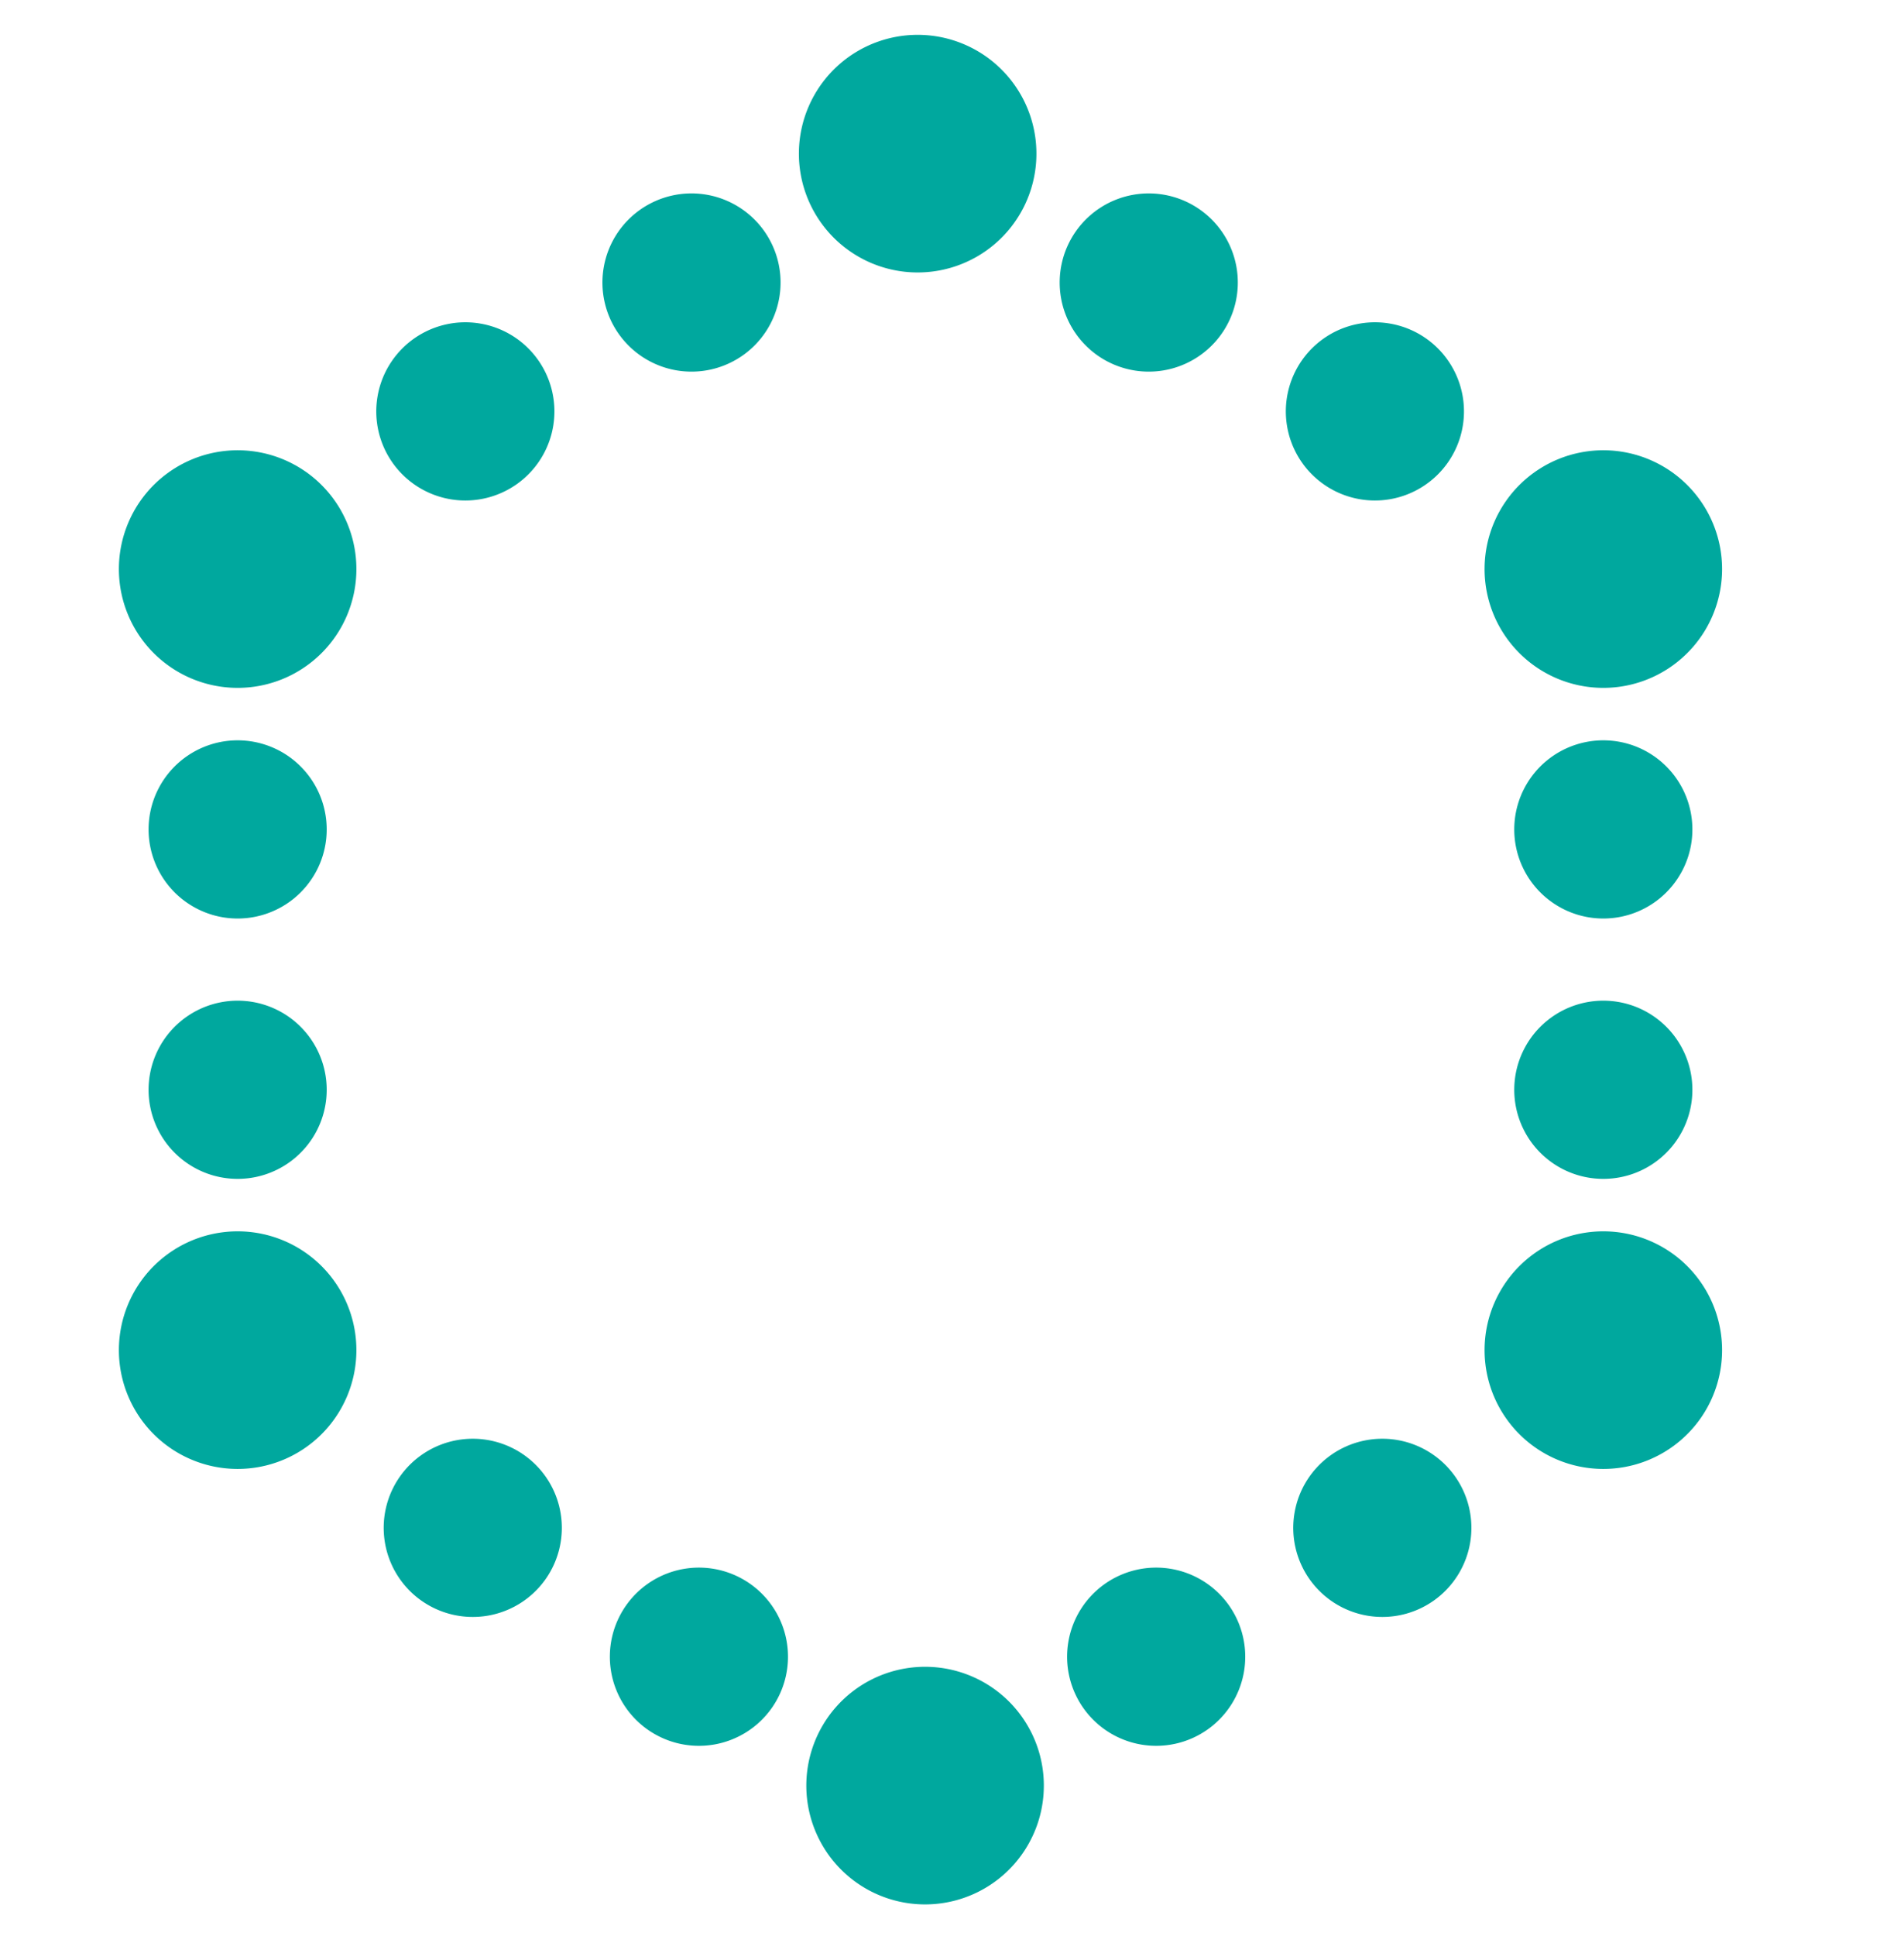
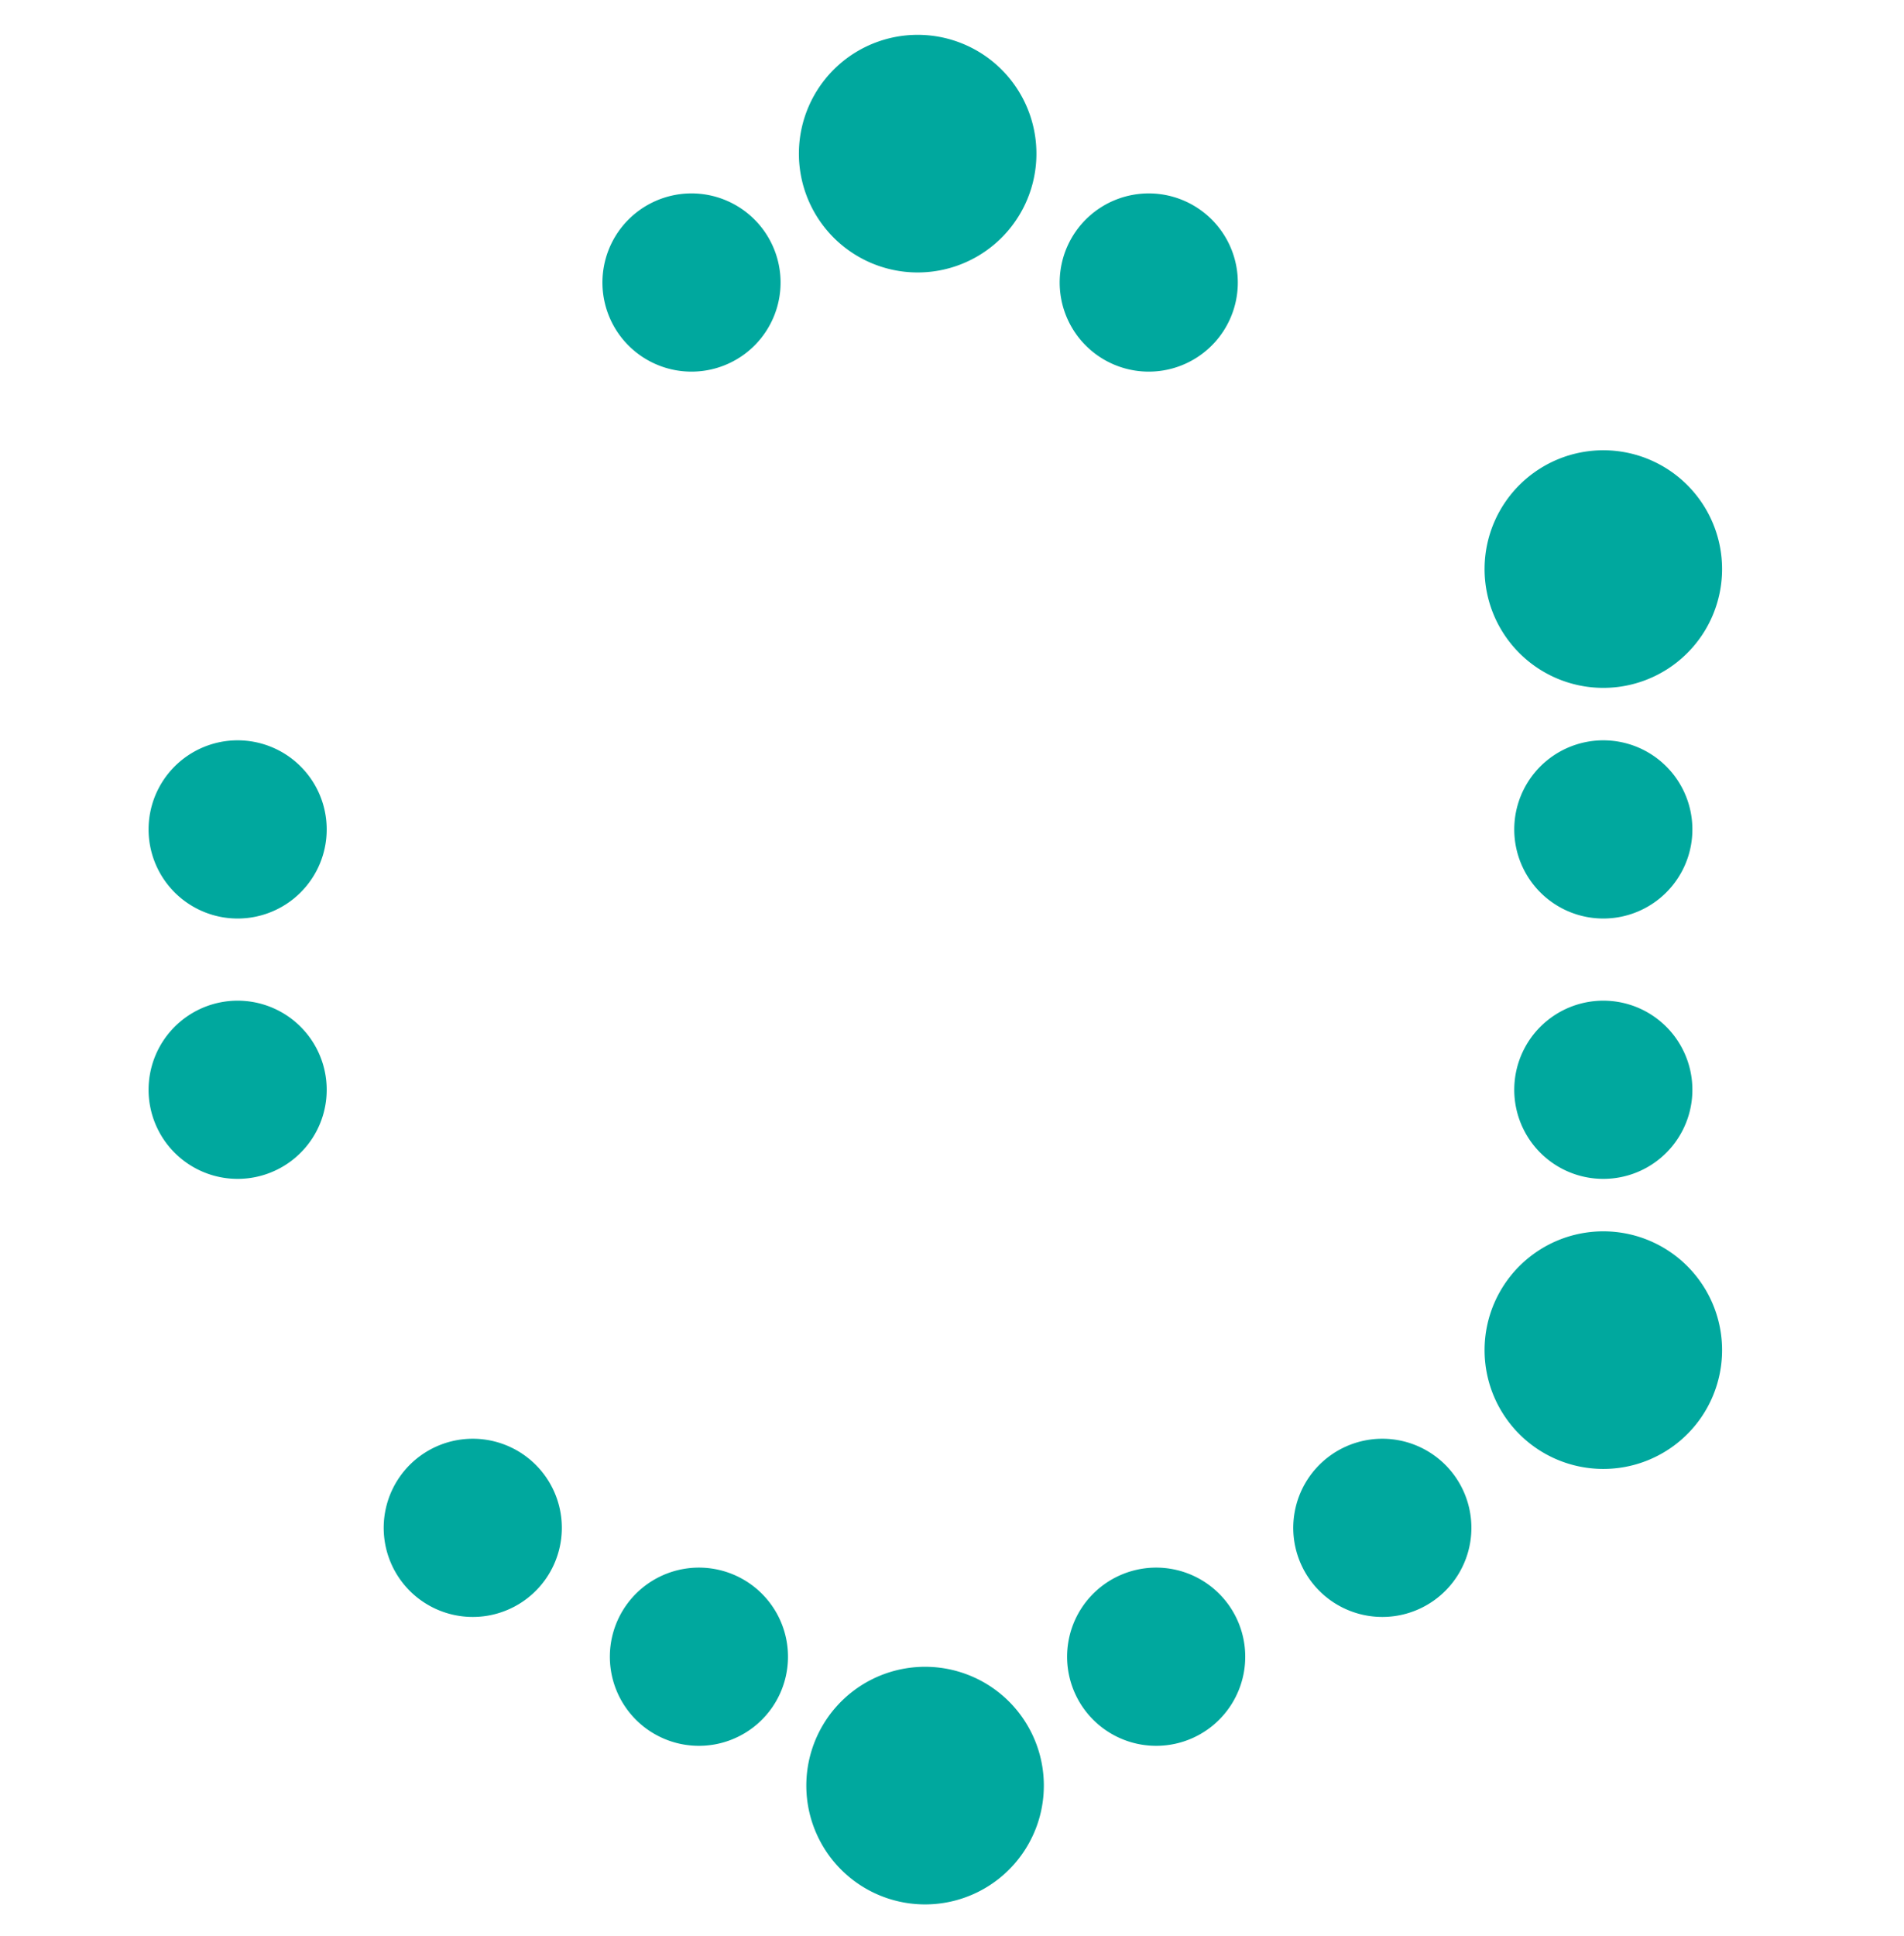
<svg xmlns="http://www.w3.org/2000/svg" width="13.43mm" height="13.649mm" viewBox="0 0 47.586 48.361" id="svg5228" version="1.1">
  <defs id="defs5230" />
  <g transform="matrix(0.742,0,0,0.742,-64.846,-735.959)" id="g4559">
    <g id="g4492" transform="translate(-18.12,3.977)">
      <path id="path4480" d="m 155.59,1007.796 a 4,4 0 0 1 3.173,-4.683 4,4 0 0 1 4.683,3.173 4,4 0 0 1 -3.173,4.683 4,4 0 0 1 -4.683,-3.173 z" style="opacity:1;fill:#00a89e;fill-opacity:1;fill-rule:nonzero;stroke:none;stroke-width:1.532;stroke-linecap:round;stroke-miterlimit:4;stroke-dasharray:none;stroke-opacity:1" />
      <path style="opacity:1;fill:#00a89e;fill-opacity:1;fill-rule:nonzero;stroke:none;stroke-width:1.532;stroke-linecap:round;stroke-miterlimit:4;stroke-dasharray:none;stroke-opacity:1" d="m 156.532,1024.285 a 3,3 0 0 1 3.274,-2.698 3,3 0 0 1 2.698,3.274 3,3 0 0 1 -3.274,2.698 3,3 0 0 1 -2.698,-3.274 z" id="path4482" />
      <path id="path4484" d="m 156.532,1015.519 a 3,3 0 0 1 3.274,-2.698 3,3 0 0 1 2.698,3.274 3,3 0 0 1 -3.274,2.698 3,3 0 0 1 -2.698,-3.274 z" style="opacity:1;fill:#00a89e;fill-opacity:1;fill-rule:nonzero;stroke:none;stroke-width:1.532;stroke-linecap:round;stroke-miterlimit:4;stroke-dasharray:none;stroke-opacity:1" />
      <path style="opacity:1;fill:#00a89e;fill-opacity:1;fill-rule:nonzero;stroke:none;stroke-width:1.532;stroke-linecap:round;stroke-miterlimit:4;stroke-dasharray:none;stroke-opacity:1" d="m 155.59,1034.094 a 4,4 0 0 1 3.173,-4.683 4,4 0 0 1 4.683,3.173 4,4 0 0 1 -3.173,4.683 4,4 0 0 1 -4.683,-3.173 z" id="path4486" />
    </g>
    <g transform="translate(-64.12,3.977)" id="g4516">
-       <path style="opacity:1;fill:#00a89e;fill-opacity:1;fill-rule:nonzero;stroke:none;stroke-width:1.532;stroke-linecap:round;stroke-miterlimit:4;stroke-dasharray:none;stroke-opacity:1" d="m 155.59,1007.796 a 4,4 0 0 1 3.173,-4.683 4,4 0 0 1 4.683,3.173 4,4 0 0 1 -3.173,4.683 4,4 0 0 1 -4.683,-3.173 z" id="path4518" />
      <path id="path4520" d="m 156.532,1024.285 a 3,3 0 0 1 3.274,-2.698 3,3 0 0 1 2.698,3.274 3,3 0 0 1 -3.274,2.698 3,3 0 0 1 -2.698,-3.274 z" style="opacity:1;fill:#00a89e;fill-opacity:1;fill-rule:nonzero;stroke:none;stroke-width:1.532;stroke-linecap:round;stroke-miterlimit:4;stroke-dasharray:none;stroke-opacity:1" />
      <path style="opacity:1;fill:#00a89e;fill-opacity:1;fill-rule:nonzero;stroke:none;stroke-width:1.532;stroke-linecap:round;stroke-miterlimit:4;stroke-dasharray:none;stroke-opacity:1" d="m 156.532,1015.519 a 3,3 0 0 1 3.274,-2.698 3,3 0 0 1 2.698,3.274 3,3 0 0 1 -3.274,2.698 3,3 0 0 1 -2.698,-3.274 z" id="path4522" />
-       <path id="path4524" d="m 155.59,1034.094 a 4,4 0 0 1 3.173,-4.683 4,4 0 0 1 4.683,3.173 4,4 0 0 1 -3.173,4.683 4,4 0 0 1 -4.683,-3.173 z" style="opacity:1;fill:#00a89e;fill-opacity:1;fill-rule:nonzero;stroke:none;stroke-width:1.532;stroke-linecap:round;stroke-miterlimit:4;stroke-dasharray:none;stroke-opacity:1" />
    </g>
    <g id="g4534">
      <g transform="matrix(-0.495,-0.869,-0.869,0.495,1072.383,637.167)" id="g4508">
        <path style="opacity:1;fill:#00a89e;fill-opacity:1;fill-rule:nonzero;stroke:none;stroke-width:1.532;stroke-linecap:round;stroke-miterlimit:4;stroke-dasharray:none;stroke-opacity:1" d="m 155.59,1007.796 a 4,4 0 0 1 3.173,-4.683 4,4 0 0 1 4.683,3.173 4,4 0 0 1 -3.173,4.683 4,4 0 0 1 -4.683,-3.173 z" id="path4510" />
-         <path id="path4512" d="m 156.532,1024.285 a 3,3 0 0 1 3.274,-2.698 3,3 0 0 1 2.698,3.274 3,3 0 0 1 -3.274,2.698 3,3 0 0 1 -2.698,-3.274 z" style="opacity:1;fill:#00a89e;fill-opacity:1;fill-rule:nonzero;stroke:none;stroke-width:1.532;stroke-linecap:round;stroke-miterlimit:4;stroke-dasharray:none;stroke-opacity:1" />
        <path style="opacity:1;fill:#00a89e;fill-opacity:1;fill-rule:nonzero;stroke:none;stroke-width:1.532;stroke-linecap:round;stroke-miterlimit:4;stroke-dasharray:none;stroke-opacity:1" d="m 156.532,1015.519 a 3,3 0 0 1 3.274,-2.698 3,3 0 0 1 2.698,3.274 3,3 0 0 1 -3.274,2.698 3,3 0 0 1 -2.698,-3.274 z" id="path4514" />
      </g>
      <g id="g4526" transform="matrix(0.495,-0.869,0.869,0.495,-835.611,637.167)">
-         <path style="opacity:1;fill:#00a89e;fill-opacity:1;fill-rule:nonzero;stroke:none;stroke-width:1.532;stroke-linecap:round;stroke-miterlimit:4;stroke-dasharray:none;stroke-opacity:1" d="m 156.532,1024.285 a 3,3 0 0 1 3.274,-2.698 3,3 0 0 1 2.698,3.274 3,3 0 0 1 -3.274,2.698 3,3 0 0 1 -2.698,-3.274 z" id="path4530" />
        <path id="path4532" d="m 156.532,1015.519 a 3,3 0 0 1 3.274,-2.698 3,3 0 0 1 2.698,3.274 3,3 0 0 1 -3.274,2.698 3,3 0 0 1 -2.698,-3.274 z" style="opacity:1;fill:#00a89e;fill-opacity:1;fill-rule:nonzero;stroke:none;stroke-width:1.532;stroke-linecap:round;stroke-miterlimit:4;stroke-dasharray:none;stroke-opacity:1" />
      </g>
    </g>
    <g id="g4543" transform="matrix(1,0,0,-1,0.25,2049.009)">
      <g id="g4545" transform="matrix(-0.495,-0.869,-0.869,0.495,1072.383,637.167)">
        <path id="path4547" d="m 155.59,1007.796 a 4,4 0 0 1 3.173,-4.683 4,4 0 0 1 4.683,3.173 4,4 0 0 1 -3.173,4.683 4,4 0 0 1 -4.683,-3.173 z" style="opacity:1;fill:#00a89e;fill-opacity:1;fill-rule:nonzero;stroke:none;stroke-width:1.532;stroke-linecap:round;stroke-miterlimit:4;stroke-dasharray:none;stroke-opacity:1" />
        <path style="opacity:1;fill:#00a89e;fill-opacity:1;fill-rule:nonzero;stroke:none;stroke-width:1.532;stroke-linecap:round;stroke-miterlimit:4;stroke-dasharray:none;stroke-opacity:1" d="m 156.532,1024.285 a 3,3 0 0 1 3.274,-2.698 3,3 0 0 1 2.698,3.274 3,3 0 0 1 -3.274,2.698 3,3 0 0 1 -2.698,-3.274 z" id="path4549" />
        <path id="path4551" d="m 156.532,1015.519 a 3,3 0 0 1 3.274,-2.698 3,3 0 0 1 2.698,3.274 3,3 0 0 1 -3.274,2.698 3,3 0 0 1 -2.698,-3.274 z" style="opacity:1;fill:#00a89e;fill-opacity:1;fill-rule:nonzero;stroke:none;stroke-width:1.532;stroke-linecap:round;stroke-miterlimit:4;stroke-dasharray:none;stroke-opacity:1" />
      </g>
      <g transform="matrix(0.495,-0.869,0.869,0.495,-835.611,637.167)" id="g4553">
        <path id="path4555" d="m 156.532,1024.285 a 3,3 0 0 1 3.274,-2.698 3,3 0 0 1 2.698,3.274 3,3 0 0 1 -3.274,2.698 3,3 0 0 1 -2.698,-3.274 z" style="opacity:1;fill:#00a89e;fill-opacity:1;fill-rule:nonzero;stroke:none;stroke-width:1.532;stroke-linecap:round;stroke-miterlimit:4;stroke-dasharray:none;stroke-opacity:1" />
        <path style="opacity:1;fill:#00a89e;fill-opacity:1;fill-rule:nonzero;stroke:none;stroke-width:1.532;stroke-linecap:round;stroke-miterlimit:4;stroke-dasharray:none;stroke-opacity:1" d="m 156.532,1015.519 a 3,3 0 0 1 3.274,-2.698 3,3 0 0 1 2.698,3.274 3,3 0 0 1 -3.274,2.698 3,3 0 0 1 -2.698,-3.274 z" id="path4557" />
      </g>
    </g>
  </g>
</svg>